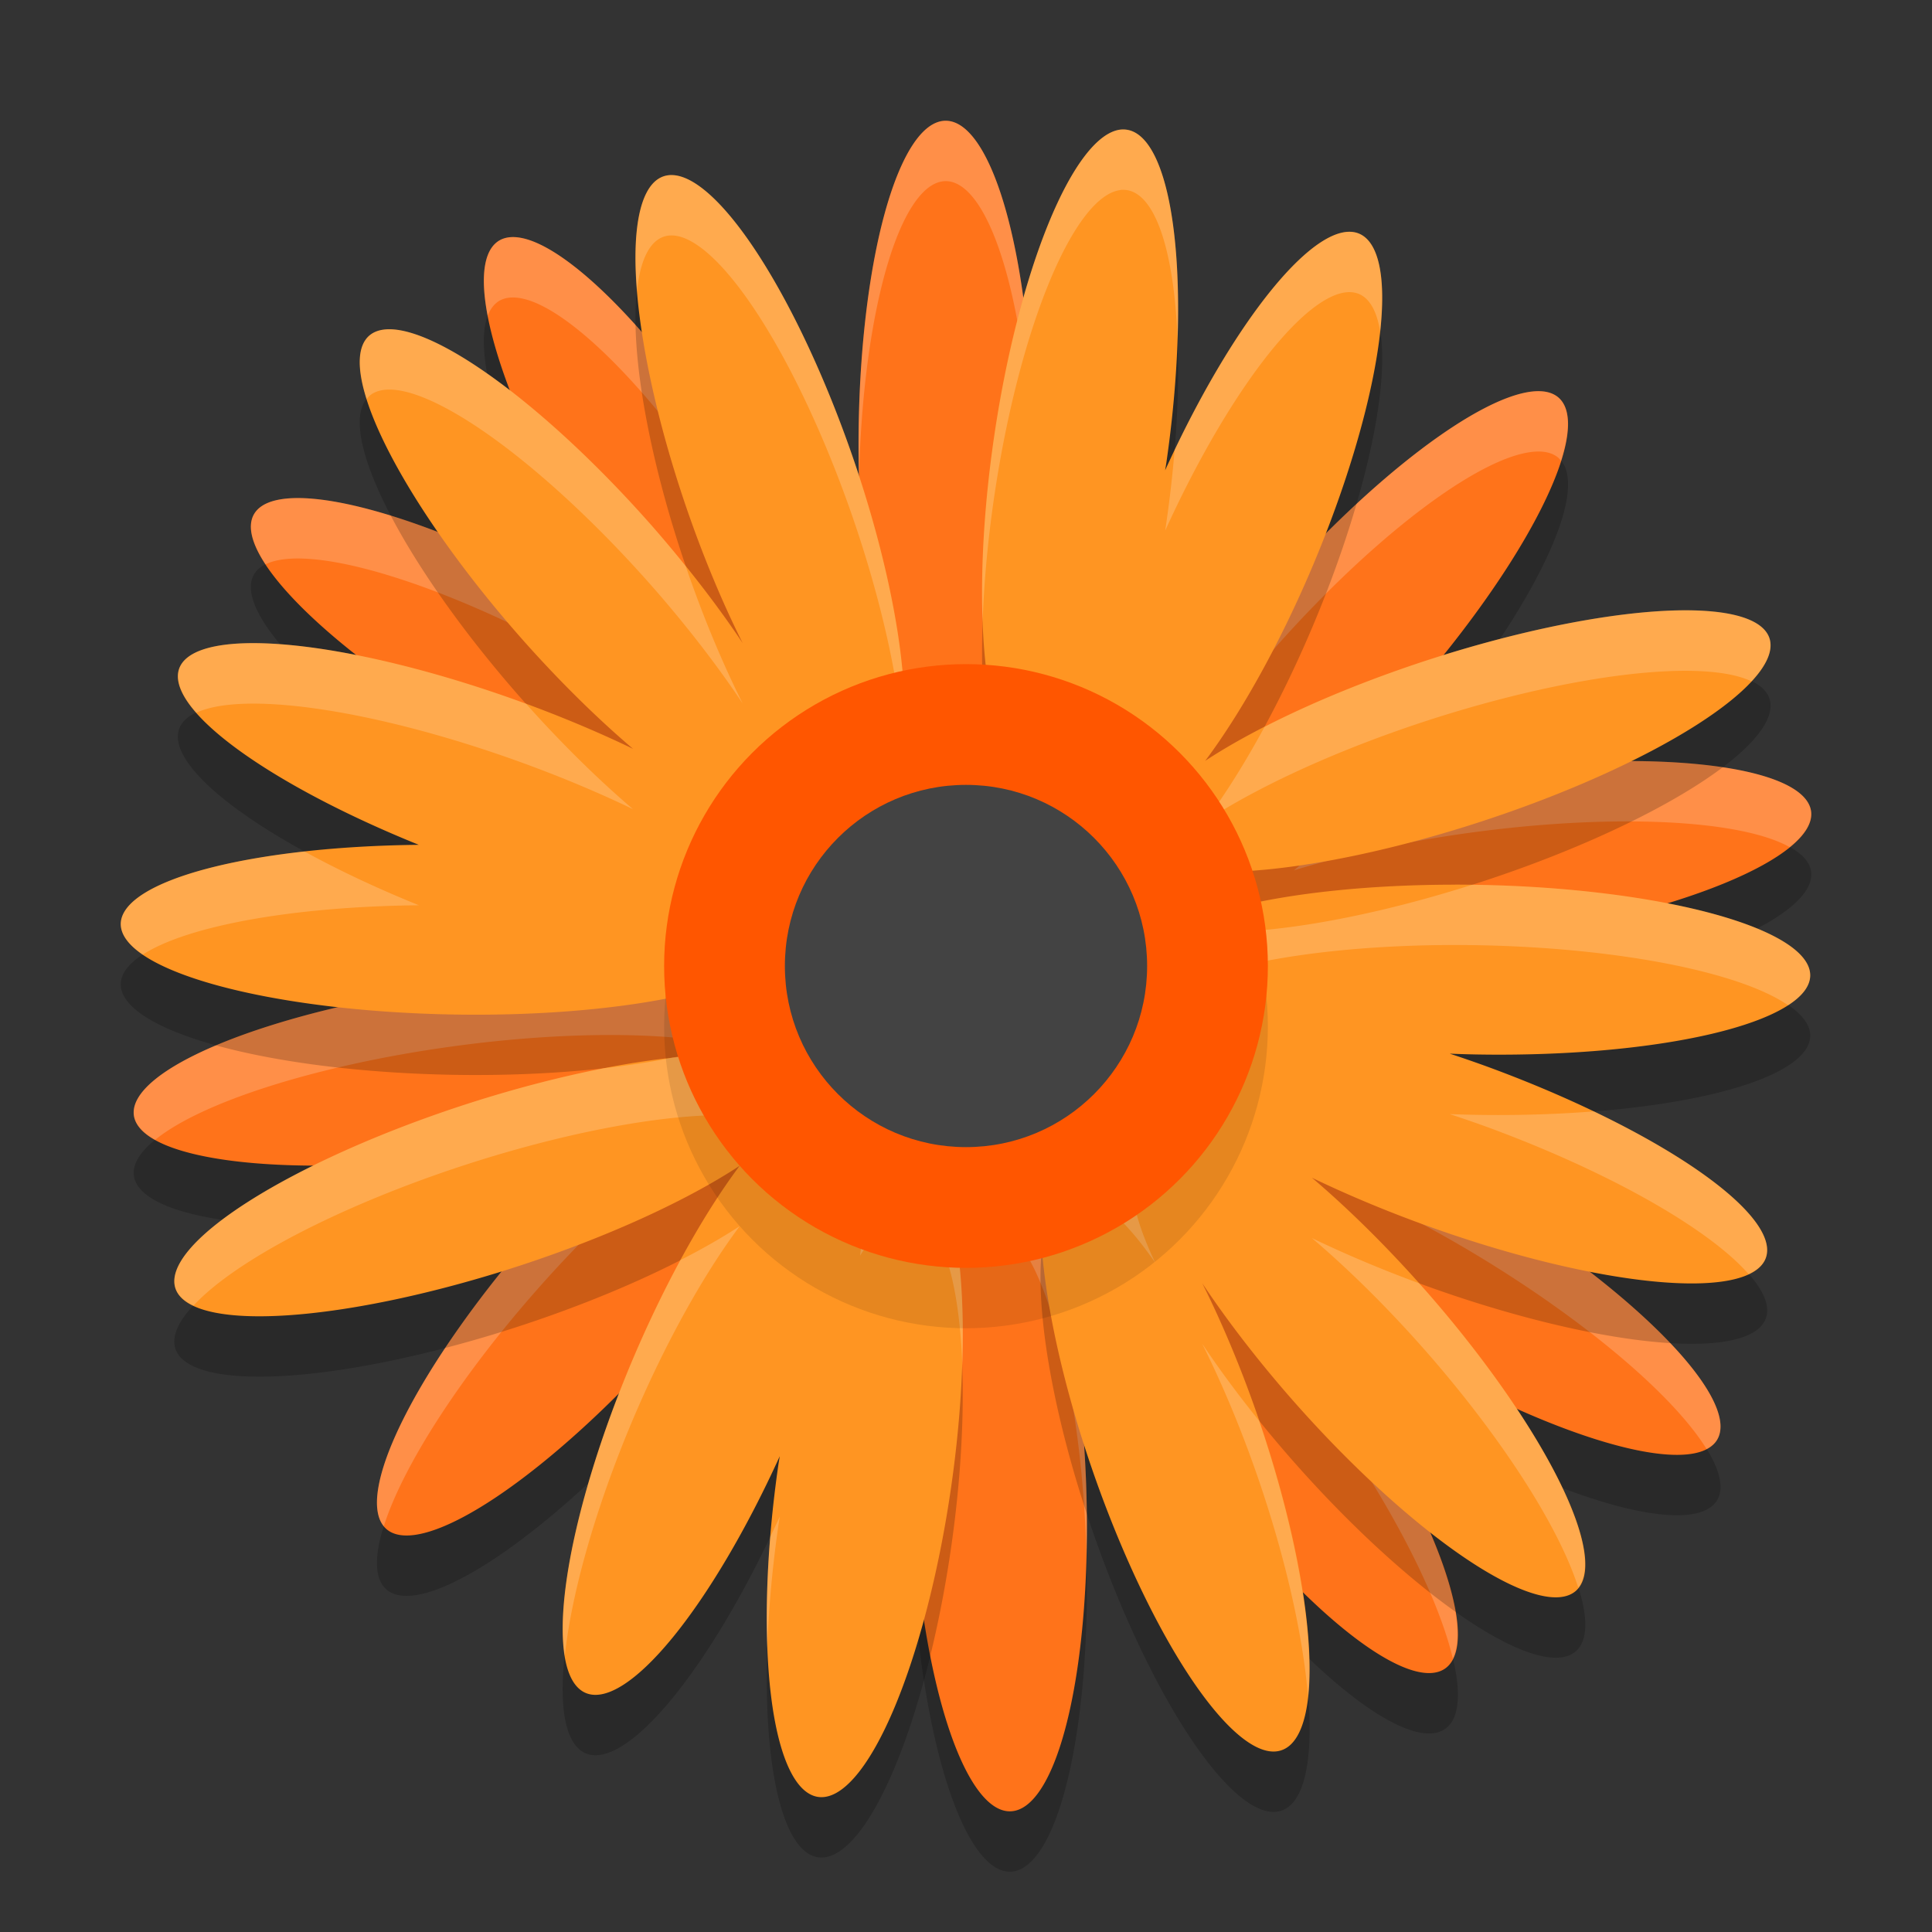
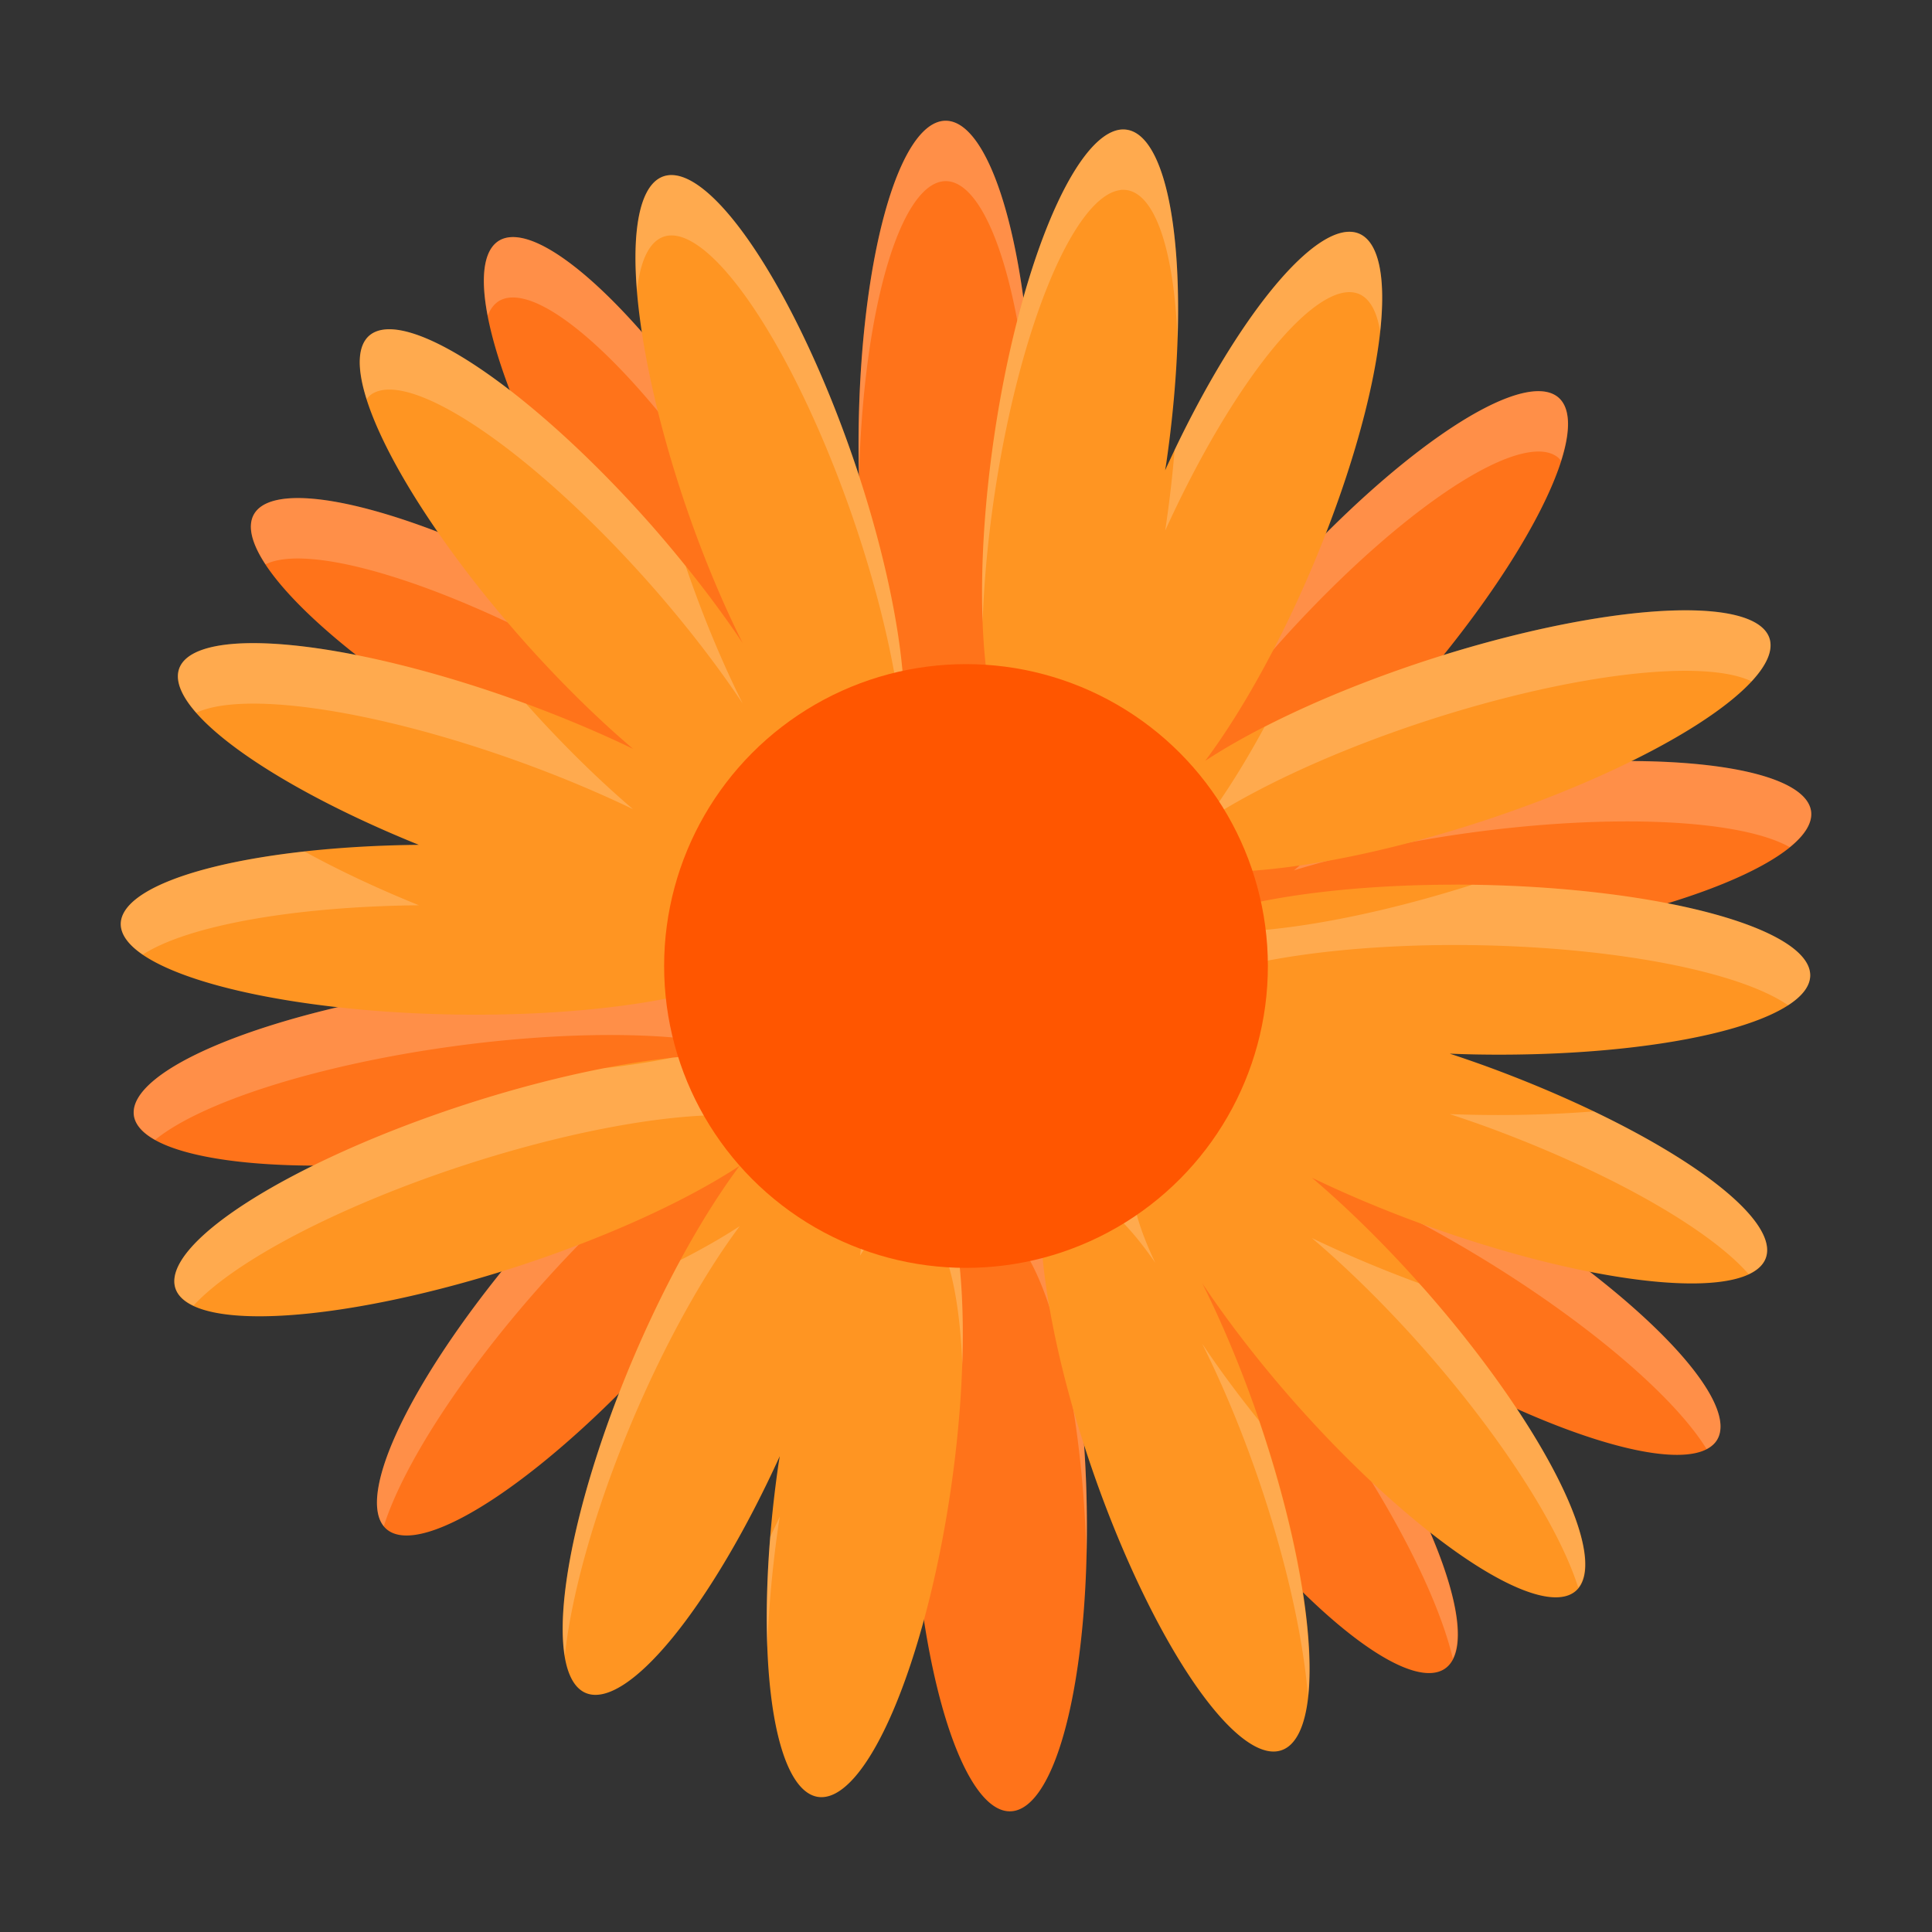
<svg xmlns="http://www.w3.org/2000/svg" width="32" height="32" version="1.1">
  <rect width="100%" height="100%" fill="#333333" stroke="none" />
-   <path style="opacity:0.2" d="M 15.664,3 A 1.443,5.369 0 0 0 14.22,8.369 1.443,5.369 0 0 0 15.664,13.738 1.443,5.369 0 0 0 17.107,8.369 1.443,5.369 0 0 0 15.664,3 Z M 8.573,4.931 a 5.409,1.433 58.139 0 0 -0.302,0.052 5.409,1.433 58.139 0 0 1.61,5.324 5.409,1.433 58.139 0 0 0.883,1.305 5.48,1.414 29.204 0 0 -1.055,-0.635 5.48,1.414 29.204 0 0 -5.5,-1.465 5.48,1.414 29.204 0 0 4.058,3.899 5.48,1.414 29.204 0 0 5.5,1.465 5.48,1.414 29.204 0 0 -0.076,-0.644 5.409,1.433 58.139 0 0 0.273,-0.052 A 5.409,1.433 58.139 0 0 12.354,8.857 5.409,1.433 58.139 0 0 8.573,4.931 Z M 25.385,7.484 a 1.427,5.433 41.602 0 0 -4.269,3.25 1.427,5.433 41.602 0 0 -2.505,4.986 1.427,5.433 41.602 0 0 0.467,0.089 1.406,5.514 82.183 0 0 -0.006,0.131 1.406,5.514 82.183 0 0 5.665,0.638 1.406,5.514 82.183 0 0 5.26,-2.144 1.406,5.514 82.183 0 0 -5.665,-0.638 1.406,5.514 82.183 0 0 -2.901,0.622 1.427,5.433 41.602 0 0 1.873,-1.85 A 1.427,5.433 41.602 0 0 25.809,7.581 1.427,5.433 41.602 0 0 25.385,7.484 Z M 10.121,17.143 a 1.406,5.514 82.183 0 0 -2.643,0.191 1.406,5.514 82.183 0 0 -5.26,2.144 1.406,5.514 82.183 0 0 5.665,0.638 1.406,5.514 82.183 0 0 2.901,-0.622 1.427,5.433 41.602 0 0 -1.873,1.851 1.427,5.433 41.602 0 0 -2.505,4.986 1.427,5.433 41.602 0 0 4.693,-3.153 1.427,5.433 41.602 0 0 2.505,-4.986 1.427,5.433 41.602 0 0 -0.467,-0.089 1.406,5.514 82.183 0 0 0.006,-0.13 1.406,5.514 82.183 0 0 -3.021,-0.829 z m 9.619,1.792 a 5.476,1.415 31.153 0 0 -0.667,0.24 5.476,1.415 31.153 0 0 3.917,4.033 5.476,1.415 31.153 0 0 5.445,1.649 5.476,1.415 31.153 0 0 -3.917,-4.033 5.476,1.415 31.153 0 0 -4.778,-1.889 z m -1.788,0.802 a 5.417,1.431 54.495 0 0 -0.298,0.071 5.417,1.431 54.495 0 0 1.951,5.215 5.417,1.431 54.495 0 0 4.325,3.617 5.417,1.431 54.495 0 0 -1.95,-5.215 5.417,1.431 54.495 0 0 -4.027,-3.688 z m -1.596,0.532 a 5.369,1.443 87.948 0 0 -1.251,5.415 5.369,1.443 87.948 0 0 1.634,5.317 5.369,1.443 87.948 0 0 1.251,-5.415 5.369,1.443 87.948 0 0 -1.634,-5.317 z" />
  <path style="fill:#ff731a" d="M 15.664,2 A 1.443,5.369 0 0 0 14.22,7.369 1.443,5.369 0 0 0 15.664,12.738 1.443,5.369 0 0 0 17.107,7.369 1.443,5.369 0 0 0 15.664,2 Z M 8.573,3.931 A 5.409,1.433 58.139 0 0 8.271,3.983 5.409,1.433 58.139 0 0 9.881,9.307 5.409,1.433 58.139 0 0 10.764,10.613 5.48,1.414 29.204 0 0 9.71,9.978 5.48,1.414 29.204 0 0 4.209,8.513 5.48,1.414 29.204 0 0 8.267,12.412 5.48,1.414 29.204 0 0 13.767,13.877 5.48,1.414 29.204 0 0 13.692,13.233 5.409,1.433 58.139 0 0 13.964,13.181 5.409,1.433 58.139 0 0 12.354,7.857 5.409,1.433 58.139 0 0 8.573,3.931 Z M 25.385,6.484 a 1.427,5.433 41.602 0 0 -4.269,3.25 1.427,5.433 41.602 0 0 -2.505,4.986 1.427,5.433 41.602 0 0 0.467,0.089 1.406,5.514 82.183 0 0 -0.006,0.131 1.406,5.514 82.183 0 0 5.665,0.638 1.406,5.514 82.183 0 0 5.26,-2.144 1.406,5.514 82.183 0 0 -5.665,-0.638 1.406,5.514 82.183 0 0 -2.901,0.622 1.427,5.433 41.602 0 0 1.873,-1.85 A 1.427,5.433 41.602 0 0 25.809,6.581 1.427,5.433 41.602 0 0 25.385,6.484 Z M 10.121,16.143 a 1.406,5.514 82.183 0 0 -2.643,0.191 1.406,5.514 82.183 0 0 -5.26,2.144 1.406,5.514 82.183 0 0 5.665,0.638 1.406,5.514 82.183 0 0 2.901,-0.622 1.427,5.433 41.602 0 0 -1.873,1.851 1.427,5.433 41.602 0 0 -2.505,4.986 1.427,5.433 41.602 0 0 4.693,-3.153 1.427,5.433 41.602 0 0 2.505,-4.986 1.427,5.433 41.602 0 0 -0.467,-0.089 1.406,5.514 82.183 0 0 0.006,-0.13 1.406,5.514 82.183 0 0 -3.021,-0.829 z m 9.619,1.792 a 5.476,1.415 31.153 0 0 -0.667,0.24 5.476,1.415 31.153 0 0 3.917,4.033 5.476,1.415 31.153 0 0 5.445,1.649 5.476,1.415 31.153 0 0 -3.917,-4.033 5.476,1.415 31.153 0 0 -4.778,-1.889 z m -1.788,0.802 a 5.417,1.431 54.495 0 0 -0.298,0.071 5.417,1.431 54.495 0 0 1.951,5.215 5.417,1.431 54.495 0 0 4.325,3.617 5.417,1.431 54.495 0 0 -1.95,-5.215 5.417,1.431 54.495 0 0 -4.027,-3.688 z m -1.596,0.532 a 5.369,1.443 87.948 0 0 -1.251,5.415 5.369,1.443 87.948 0 0 1.634,5.317 5.369,1.443 87.948 0 0 1.251,-5.415 5.369,1.443 87.948 0 0 -1.634,-5.317 z" />
  <path style="fill:#ffffff;opacity:0.2" d="M 15.664 2 A 1.443 5.369 0 0 0 14.221 7.369 A 1.443 5.369 0 0 0 14.229 7.881 A 1.443 5.369 0 0 1 15.664 3 A 1.443 5.369 0 0 1 17.1 7.857 A 1.443 5.369 0 0 0 17.107 7.369 A 1.443 5.369 0 0 0 15.664 2 z M 8.572 3.932 A 5.409 1.433 58.139 0 0 8.271 3.982 A 5.409 1.433 58.139 0 0 8.078 5.232 A 5.409 1.433 58.139 0 1 8.271 4.982 A 5.409 1.433 58.139 0 1 8.572 4.932 A 5.409 1.433 58.139 0 1 12.354 8.857 A 5.409 1.433 58.139 0 1 14.156 12.928 A 5.409 1.433 58.139 0 0 12.354 7.857 A 5.409 1.433 58.139 0 0 8.572 3.932 z M 25.52 6.48 A 1.427 5.433 41.602 0 0 25.385 6.484 A 1.427 5.433 41.602 0 0 21.115 9.734 A 1.427 5.433 41.602 0 0 18.564 14.668 A 1.427 5.433 41.602 0 1 21.115 10.734 A 1.427 5.433 41.602 0 1 25.385 7.484 A 1.427 5.433 41.602 0 1 25.809 7.58 A 1.427 5.433 41.602 0 1 25.855 7.633 A 1.427 5.433 41.602 0 0 25.809 6.58 A 1.427 5.433 41.602 0 0 25.52 6.48 z M 5.057 8.252 A 5.48 1.414 29.204 0 0 4.209 8.514 A 5.48 1.414 29.204 0 0 4.398 9.346 A 5.48 1.414 29.204 0 0 4.4 9.346 A 5.48 1.414 29.204 0 1 9.709 10.979 A 5.48 1.414 29.204 0 1 10.764 11.613 A 5.409 1.433 58.139 0 1 9.881 10.307 A 5.409 1.433 58.139 0 1 9.67 9.957 A 5.48 1.414 29.204 0 0 5.057 8.252 z M 26.83 12.605 A 1.406 5.514 82.183 0 0 24.332 12.795 A 1.406 5.514 82.183 0 0 22.857 13.053 A 1.427 5.433 41.602 0 1 21.432 14.416 A 1.406 5.514 82.183 0 1 24.332 13.795 A 1.406 5.514 82.183 0 1 29.643 14.031 A 1.406 5.514 82.183 0 0 29.996 13.434 A 1.406 5.514 82.183 0 0 26.83 12.605 z M 10.121 16.143 A 1.406 5.514 82.183 0 0 7.479 16.334 A 1.406 5.514 82.183 0 0 2.217 18.477 A 1.406 5.514 82.183 0 0 2.57 18.879 A 1.406 5.514 82.183 0 1 7.479 17.334 A 1.406 5.514 82.183 0 1 10.121 17.143 A 1.406 5.514 82.183 0 1 13.143 17.971 A 1.406 5.514 82.183 0 1 13.137 18.102 A 1.427 5.433 41.602 0 1 13.602 18.191 A 1.427 5.433 41.602 0 1 13.648 18.242 A 1.427 5.433 41.602 0 0 13.602 17.191 A 1.427 5.433 41.602 0 0 13.137 17.102 A 1.406 5.514 82.183 0 0 13.143 16.971 A 1.406 5.514 82.183 0 0 10.121 16.143 z M 19.74 17.934 A 5.476 1.415 31.153 0 0 19.072 18.174 A 5.476 1.415 31.153 0 0 19.244 19.033 A 5.476 1.415 31.153 0 1 19.74 18.934 A 5.476 1.415 31.153 0 1 24.518 20.824 A 5.476 1.415 31.153 0 1 28.266 24 A 5.476 1.415 31.153 0 0 28.436 23.855 A 5.476 1.415 31.153 0 0 24.518 19.824 A 5.476 1.415 31.153 0 0 19.74 17.934 z M 17.953 18.736 A 5.417 1.431 54.495 0 0 17.654 18.807 A 5.417 1.431 54.495 0 0 17.52 19.973 A 5.417 1.431 54.495 0 1 17.654 19.807 A 5.417 1.431 54.495 0 1 17.953 19.736 A 5.417 1.431 54.495 0 1 21.979 23.424 A 5.417 1.431 54.495 0 1 24.064 27.473 A 5.417 1.431 54.495 0 0 22.148 22.668 A 5.476 1.415 31.153 0 1 19.043 19.248 A 5.417 1.431 54.495 0 0 17.953 18.736 z M 16.355 19.268 A 5.369 1.443 87.948 0 0 15.102 24.5 A 5.369 1.443 87.948 0 1 16.355 20.268 A 5.369 1.443 87.948 0 1 17.99 25.586 A 5.369 1.443 87.948 0 1 17.994 25.768 A 5.369 1.443 87.948 0 0 17.99 24.586 A 5.369 1.443 87.948 0 0 16.355 19.268 z M 10.783 19.492 A 1.406 5.514 82.183 0 1 9.357 19.857 A 1.427 5.433 41.602 0 0 8.91 20.344 A 1.427 5.433 41.602 0 0 6.357 25.279 A 1.427 5.433 41.602 0 1 8.91 21.344 A 1.427 5.433 41.602 0 1 10.783 19.492 z" />
-   <path style="opacity:0.2" d="m 18.556,3.147 a 1.443,5.372 8.272 0 0 -2.096,5.121 1.443,5.372 8.272 0 0 0.659,5.513 1.443,5.372 8.272 0 0 0.849,-0.667 1.438,5.391 22.949 0 0 0.347,1.688 1.438,5.391 22.949 0 0 0.539,-0.097 1.409,5.502 71.978 0 0 -0.009,0.278 1.409,5.502 71.978 0 0 5.69,-0.376 1.409,5.502 71.978 0 0 4.771,-3.04 1.409,5.502 71.978 0 0 -5.69,0.376 1.409,5.502 71.978 0 0 -3.654,1.659 1.438,5.391 22.949 0 0 1.783,-3.234 1.438,5.391 22.949 0 0 0.759,-5.501 1.438,5.391 22.949 0 0 -3.206,3.923 1.443,5.372 8.272 0 0 0.021,-0.129 1.443,5.372 8.272 0 0 -0.66,-5.513 1.443,5.372 8.272 0 0 -0.103,-7.98e-4 z m -7.416,0.753 a 5.384,1.439 70.866 0 0 -0.145,0.019 5.384,1.439 70.866 0 0 0.39,5.537 5.384,1.439 70.866 0 0 0.916,2.196 5.432,1.427 48.551 0 0 -1.495,-1.933 5.432,1.427 48.551 0 0 -4.684,-3.165 5.432,1.427 48.551 0 0 2.491,4.992 5.432,1.427 48.551 0 0 1.872,1.856 5.499,1.409 19.904 0 0 -1.842,-0.773 5.499,1.409 19.904 0 0 -5.673,-0.563 5.499,1.409 19.904 0 0 3.967,2.926 5.517,1.405 1.038 0 0 -4.937,1.305 5.517,1.405 1.038 0 0 5.489,1.505 5.517,1.405 1.038 0 0 5.543,-1.304 5.517,1.405 1.038 0 0 -0.171,-0.352 5.499,1.409 19.904 0 0 0.445,-0.322 5.499,1.409 19.904 0 0 -0.594,-1.049 5.432,1.427 48.551 0 0 0.585,-0.064 5.432,1.427 48.551 0 0 -0.218,-1.72 5.384,1.439 70.866 0 0 1.433,1.105 A 5.384,1.439 70.866 0 0 14.121,8.561 5.384,1.439 70.866 0 0 11.14,3.9 Z M 24.103,15.653 a 5.517,1.405 1.038 0 0 -5.153,1.308 5.517,1.405 1.038 0 0 0.77,0.732 5.499,1.409 19.904 0 0 -0.812,0.393 5.499,1.409 19.904 0 0 0.595,1.049 5.432,1.427 48.551 0 0 -0.585,0.064 5.432,1.427 48.551 0 0 0.218,1.718 5.384,1.439 70.866 0 0 -1.432,-1.104 5.384,1.439 70.866 0 0 0.39,5.537 5.384,1.439 70.866 0 0 3.127,4.641 5.384,1.439 70.866 0 0 -0.39,-5.537 5.384,1.439 70.866 0 0 -0.917,-2.198 5.432,1.427 48.551 0 0 1.496,1.935 5.432,1.427 48.551 0 0 4.684,3.165 5.432,1.427 48.551 0 0 -2.491,-4.992 5.432,1.427 48.551 0 0 -1.873,-1.857 5.499,1.409 19.904 0 0 1.842,0.773 5.499,1.409 19.904 0 0 5.673,0.563 5.499,1.409 19.904 0 0 -4.663,-3.195 5.499,1.409 19.904 0 0 -0.569,-0.196 5.517,1.405 1.038 0 0 0.427,0.013 5.517,1.405 1.038 0 0 5.543,-1.304 5.517,1.405 1.038 0 0 -5.489,-1.505 5.517,1.405 1.038 0 0 -0.39,-0.004 z m -12.154,2.817 a 1.409,5.502 71.978 0 0 -4.271,0.834 1.409,5.502 71.978 0 0 -4.771,3.04 1.409,5.502 71.978 0 0 5.689,-0.376 1.409,5.502 71.978 0 0 3.655,-1.659 1.438,5.391 22.949 0 0 -1.783,3.234 1.438,5.391 22.949 0 0 -0.759,5.501 1.438,5.391 22.949 0 0 3.206,-3.924 1.443,5.372 8.272 0 0 -0.021,0.13 1.443,5.372 8.272 0 0 0.659,5.513 1.443,5.372 8.272 0 0 2.199,-5.12 1.443,5.372 8.272 0 0 -0.66,-5.513 1.443,5.372 8.272 0 0 -0.849,0.667 1.438,5.391 22.949 0 0 -0.347,-1.688 1.438,5.391 22.949 0 0 -0.539,0.097 1.409,5.502 71.978 0 0 0.009,-0.278 1.409,5.502 71.978 0 0 -1.419,-0.458 z" />
  <path style="fill:#ff9522" d="m 18.556,2.147 a 1.443,5.372 8.272 0 0 -2.096,5.121 1.443,5.372 8.272 0 0 0.659,5.513 1.443,5.372 8.272 0 0 0.849,-0.667 1.438,5.391 22.949 0 0 0.347,1.688 1.438,5.391 22.949 0 0 0.539,-0.097 1.409,5.502 71.978 0 0 -0.009,0.278 1.409,5.502 71.978 0 0 5.69,-0.376 1.409,5.502 71.978 0 0 4.771,-3.04 1.409,5.502 71.978 0 0 -5.69,0.376 1.409,5.502 71.978 0 0 -3.654,1.659 1.438,5.391 22.949 0 0 1.783,-3.234 1.438,5.391 22.949 0 0 0.759,-5.501 1.438,5.391 22.949 0 0 -3.206,3.923 1.443,5.372 8.272 0 0 0.021,-0.129 1.443,5.372 8.272 0 0 -0.66,-5.513 1.443,5.372 8.272 0 0 -0.103,-7.98e-4 z m -7.416,0.753 a 5.384,1.439 70.866 0 0 -0.145,0.019 5.384,1.439 70.866 0 0 0.39,5.537 5.384,1.439 70.866 0 0 0.916,2.196 A 5.432,1.427 48.551 0 0 10.806,8.72 5.432,1.427 48.551 0 0 6.122,5.554 5.432,1.427 48.551 0 0 8.613,10.547 5.432,1.427 48.551 0 0 10.485,12.403 5.499,1.409 19.904 0 0 8.643,11.63 5.499,1.409 19.904 0 0 2.97,11.067 a 5.499,1.409 19.904 0 0 3.967,2.926 5.517,1.405 1.038 0 0 -4.937,1.305 5.517,1.405 1.038 0 0 5.489,1.505 5.517,1.405 1.038 0 0 5.543,-1.304 5.517,1.405 1.038 0 0 -0.171,-0.352 5.499,1.409 19.904 0 0 0.445,-0.322 5.499,1.409 19.904 0 0 -0.594,-1.049 5.432,1.427 48.551 0 0 0.585,-0.064 5.432,1.427 48.551 0 0 -0.218,-1.72 5.384,1.439 70.866 0 0 1.433,1.105 A 5.384,1.439 70.866 0 0 14.121,7.561 5.384,1.439 70.866 0 0 11.14,2.9 Z M 24.103,14.653 a 5.517,1.405 1.038 0 0 -5.153,1.308 5.517,1.405 1.038 0 0 0.77,0.732 5.499,1.409 19.904 0 0 -0.812,0.393 5.499,1.409 19.904 0 0 0.595,1.049 5.432,1.427 48.551 0 0 -0.585,0.064 5.432,1.427 48.551 0 0 0.218,1.718 5.384,1.439 70.866 0 0 -1.432,-1.104 5.384,1.439 70.866 0 0 0.39,5.537 5.384,1.439 70.866 0 0 3.127,4.641 5.384,1.439 70.866 0 0 -0.39,-5.537 5.384,1.439 70.866 0 0 -0.917,-2.198 5.432,1.427 48.551 0 0 1.496,1.935 5.432,1.427 48.551 0 0 4.684,3.165 5.432,1.427 48.551 0 0 -2.491,-4.992 5.432,1.427 48.551 0 0 -1.873,-1.857 5.499,1.409 19.904 0 0 1.842,0.773 5.499,1.409 19.904 0 0 5.673,0.563 5.499,1.409 19.904 0 0 -4.663,-3.195 5.499,1.409 19.904 0 0 -0.569,-0.196 5.517,1.405 1.038 0 0 0.427,0.013 5.517,1.405 1.038 0 0 5.543,-1.304 5.517,1.405 1.038 0 0 -5.489,-1.505 5.517,1.405 1.038 0 0 -0.39,-0.004 z m -12.154,2.817 a 1.409,5.502 71.978 0 0 -4.271,0.834 1.409,5.502 71.978 0 0 -4.771,3.04 1.409,5.502 71.978 0 0 5.689,-0.376 1.409,5.502 71.978 0 0 3.655,-1.659 1.438,5.391 22.949 0 0 -1.783,3.234 1.438,5.391 22.949 0 0 -0.759,5.501 1.438,5.391 22.949 0 0 3.206,-3.924 1.443,5.372 8.272 0 0 -0.021,0.13 1.443,5.372 8.272 0 0 0.659,5.513 1.443,5.372 8.272 0 0 2.199,-5.12 1.443,5.372 8.272 0 0 -0.66,-5.513 1.443,5.372 8.272 0 0 -0.849,0.667 1.438,5.391 22.949 0 0 -0.347,-1.688 1.438,5.391 22.949 0 0 -0.539,0.097 1.409,5.502 71.978 0 0 0.009,-0.278 1.409,5.502 71.978 0 0 -1.419,-0.458 z" />
  <path style="fill:#ffffff;opacity:0.2" d="M 18.557 2.146 A 1.443 5.372 8.272 0 0 16.461 7.27 A 1.443 5.372 8.272 0 0 16.275 10.305 A 1.443 5.372 8.272 0 1 16.461 8.27 A 1.443 5.372 8.272 0 1 18.557 3.148 L 18.557 3.146 A 1.443 5.372 8.272 0 1 18.66 3.148 A 1.443 5.372 8.272 0 1 19.504 5.621 A 1.443 5.372 8.272 0 0 18.66 2.148 A 1.443 5.372 8.272 0 0 18.557 2.146 z M 11.141 2.9 A 5.384 1.439 70.866 0 0 10.994 2.92 A 5.384 1.439 70.866 0 0 10.551 4.814 A 5.384 1.439 70.866 0 1 10.994 3.92 A 5.384 1.439 70.866 0 1 11.141 3.9 A 5.384 1.439 70.866 0 1 14.121 8.561 A 5.384 1.439 70.866 0 1 14.955 12.203 A 5.384 1.439 70.866 0 0 14.121 7.561 A 5.384 1.439 70.866 0 0 11.141 2.9 z M 22.361 3.84 A 1.438 5.391 22.949 0 0 19.455 7.455 A 1.443 5.372 8.272 0 1 19.318 8.66 A 1.443 5.372 8.272 0 1 19.299 8.789 A 1.438 5.391 22.949 0 1 22.504 4.867 A 1.438 5.391 22.949 0 1 22.859 5.49 A 1.438 5.391 22.949 0 0 22.504 3.867 A 1.438 5.391 22.949 0 0 22.361 3.84 z M 6.359 5.459 A 5.432 1.427 48.551 0 0 6.121 5.555 A 5.432 1.427 48.551 0 0 6.074 6.611 A 5.432 1.427 48.551 0 1 6.121 6.555 A 5.432 1.427 48.551 0 1 10.807 9.719 A 5.432 1.427 48.551 0 1 12.301 11.652 A 5.384 1.439 70.866 0 1 11.385 9.457 A 5.384 1.439 70.866 0 1 11.357 9.377 A 5.432 1.427 48.551 0 0 10.807 8.719 A 5.432 1.427 48.551 0 0 6.359 5.459 z M 27.779 10.109 A 1.409 5.502 71.978 0 0 23.617 10.943 A 1.409 5.502 71.978 0 0 20.945 12.039 A 1.438 5.391 22.949 0 1 19.963 13.602 A 1.409 5.502 71.978 0 1 23.617 11.943 A 1.409 5.502 71.978 0 1 29.01 11.285 A 1.409 5.502 71.978 0 0 29.307 10.566 A 1.409 5.502 71.978 0 0 27.779 10.109 z M 4.062 10.654 A 5.499 1.409 19.904 0 0 2.971 11.068 A 5.499 1.409 19.904 0 0 3.252 11.805 A 5.499 1.409 19.904 0 1 8.643 12.631 A 5.499 1.409 19.904 0 1 10.484 13.402 A 5.432 1.427 48.551 0 1 8.713 11.656 A 5.499 1.409 19.904 0 0 8.643 11.631 A 5.499 1.409 19.904 0 0 4.062 10.654 z M 13.078 12.992 A 5.432 1.427 48.551 0 1 13.344 13.654 A 5.432 1.427 48.551 0 0 13.438 13.461 A 5.384 1.439 70.866 0 1 13.078 12.992 z M 17.969 13.113 A 1.443 5.372 8.272 0 1 17.955 13.135 A 1.438 5.391 22.949 0 0 17.963 13.18 A 1.438 5.391 22.949 0 1 17.969 13.113 z M 5.045 14.104 A 5.517 1.405 1.038 0 0 2 15.299 A 5.517 1.405 1.038 0 0 2.365 15.811 A 5.517 1.405 1.038 0 1 6.938 14.994 A 5.499 1.409 19.904 0 1 5.045 14.104 z M 24.385 14.654 A 1.409 5.502 71.978 0 1 19.488 15.375 A 5.517 1.405 1.038 0 0 18.951 15.961 A 5.517 1.405 1.038 0 0 19.32 16.473 A 5.517 1.405 1.038 0 1 24.104 15.652 A 5.517 1.405 1.038 0 1 24.494 15.656 A 5.517 1.405 1.038 0 1 29.617 16.65 A 5.517 1.405 1.038 0 0 29.982 16.16 A 5.517 1.405 1.038 0 0 24.494 14.656 A 5.517 1.405 1.038 0 0 24.385 14.654 z M 13.328 14.674 A 5.432 1.427 48.551 0 1 13.297 14.711 A 5.432 1.427 48.551 0 1 12.711 14.775 A 5.499 1.409 19.904 0 1 13.021 15.084 A 5.499 1.409 19.904 0 0 13.307 14.824 A 5.499 1.409 19.904 0 0 13.328 14.674 z M 18.957 16.998 A 5.499 1.409 19.904 0 0 18.908 17.086 A 5.499 1.409 19.904 0 0 19.191 17.826 A 5.499 1.409 19.904 0 1 19.721 17.693 A 5.517 1.405 1.038 0 1 18.957 16.998 z M 11.949 17.469 A 1.409 5.502 71.978 0 0 11.137 17.518 A 5.517 1.405 1.038 0 1 10.018 17.691 A 1.409 5.502 71.978 0 0 7.678 18.303 A 1.409 5.502 71.978 0 0 2.908 21.344 A 1.409 5.502 71.978 0 0 3.205 21.625 A 1.409 5.502 71.978 0 1 7.678 19.303 A 1.409 5.502 71.978 0 1 11.949 18.469 A 1.409 5.502 71.978 0 1 13.369 18.928 A 1.409 5.502 71.978 0 1 13.359 19.205 A 1.438 5.391 22.949 0 1 13.898 19.109 A 1.438 5.391 22.949 0 1 14.252 19.734 A 1.438 5.391 22.949 0 0 13.898 18.109 A 1.438 5.391 22.949 0 0 13.359 18.205 A 1.409 5.502 71.978 0 0 13.369 17.928 A 1.409 5.502 71.978 0 0 11.949 17.469 z M 18.885 18.236 A 5.432 1.427 48.551 0 0 18.871 19.256 A 5.432 1.427 48.551 0 1 18.916 19.199 A 5.432 1.427 48.551 0 1 19.502 19.135 A 5.499 1.409 19.904 0 1 18.885 18.236 z M 26.398 18.408 A 5.517 1.405 1.038 0 1 24.439 18.465 A 5.517 1.405 1.038 0 1 24.012 18.453 A 5.499 1.409 19.904 0 1 24.58 18.648 A 5.499 1.409 19.904 0 1 28.963 21.104 A 5.499 1.409 19.904 0 0 29.244 20.842 A 5.499 1.409 19.904 0 0 26.398 18.408 z M 17.791 18.795 A 5.384 1.439 70.866 0 0 17.701 18.812 A 5.384 1.439 70.866 0 0 17.258 20.707 A 5.384 1.439 70.866 0 1 17.701 19.812 A 5.384 1.439 70.866 0 1 19.135 20.916 A 5.432 1.427 48.551 0 1 18.775 19.449 A 5.384 1.439 70.866 0 0 17.791 18.795 z M 15.094 19.129 A 1.443 5.372 8.272 0 0 14.26 19.777 A 1.438 5.391 22.949 0 1 14.246 20.797 A 1.443 5.372 8.272 0 1 15.094 20.129 A 1.443 5.372 8.272 0 1 15.939 22.602 A 1.443 5.372 8.272 0 0 15.094 19.129 z M 12.252 20.309 A 1.409 5.502 71.978 0 1 11.27 20.871 A 1.438 5.391 22.949 0 0 10.469 22.543 A 1.438 5.391 22.949 0 0 9.355 27.426 A 1.438 5.391 22.949 0 1 10.469 23.543 A 1.438 5.391 22.949 0 1 12.252 20.309 z M 21.729 20.506 A 5.432 1.427 48.551 0 1 23.602 22.363 A 5.432 1.427 48.551 0 1 26.141 26.297 A 5.432 1.427 48.551 0 0 23.602 21.363 A 5.432 1.427 48.551 0 0 23.502 21.254 A 5.499 1.409 19.904 0 1 21.729 20.506 z M 19.912 22.256 A 5.384 1.439 70.866 0 1 20.828 24.453 A 5.384 1.439 70.866 0 1 21.664 28.094 A 5.384 1.439 70.866 0 0 20.855 23.533 A 5.432 1.427 48.551 0 1 19.912 22.256 z M 12.916 25.119 A 1.438 5.391 22.949 0 1 12.758 25.455 A 1.443 5.372 8.272 0 0 12.709 27.285 A 1.443 5.372 8.272 0 1 12.895 25.25 A 1.443 5.372 8.272 0 1 12.916 25.119 z" />
-   <circle style="opacity:0.1" cx="16" cy="17" r="5" />
  <circle style="fill:#ff5600" cx="16" cy="16" r="5" />
-   <circle style="fill:#434343" cx="16" cy="16" r="3" />
</svg>